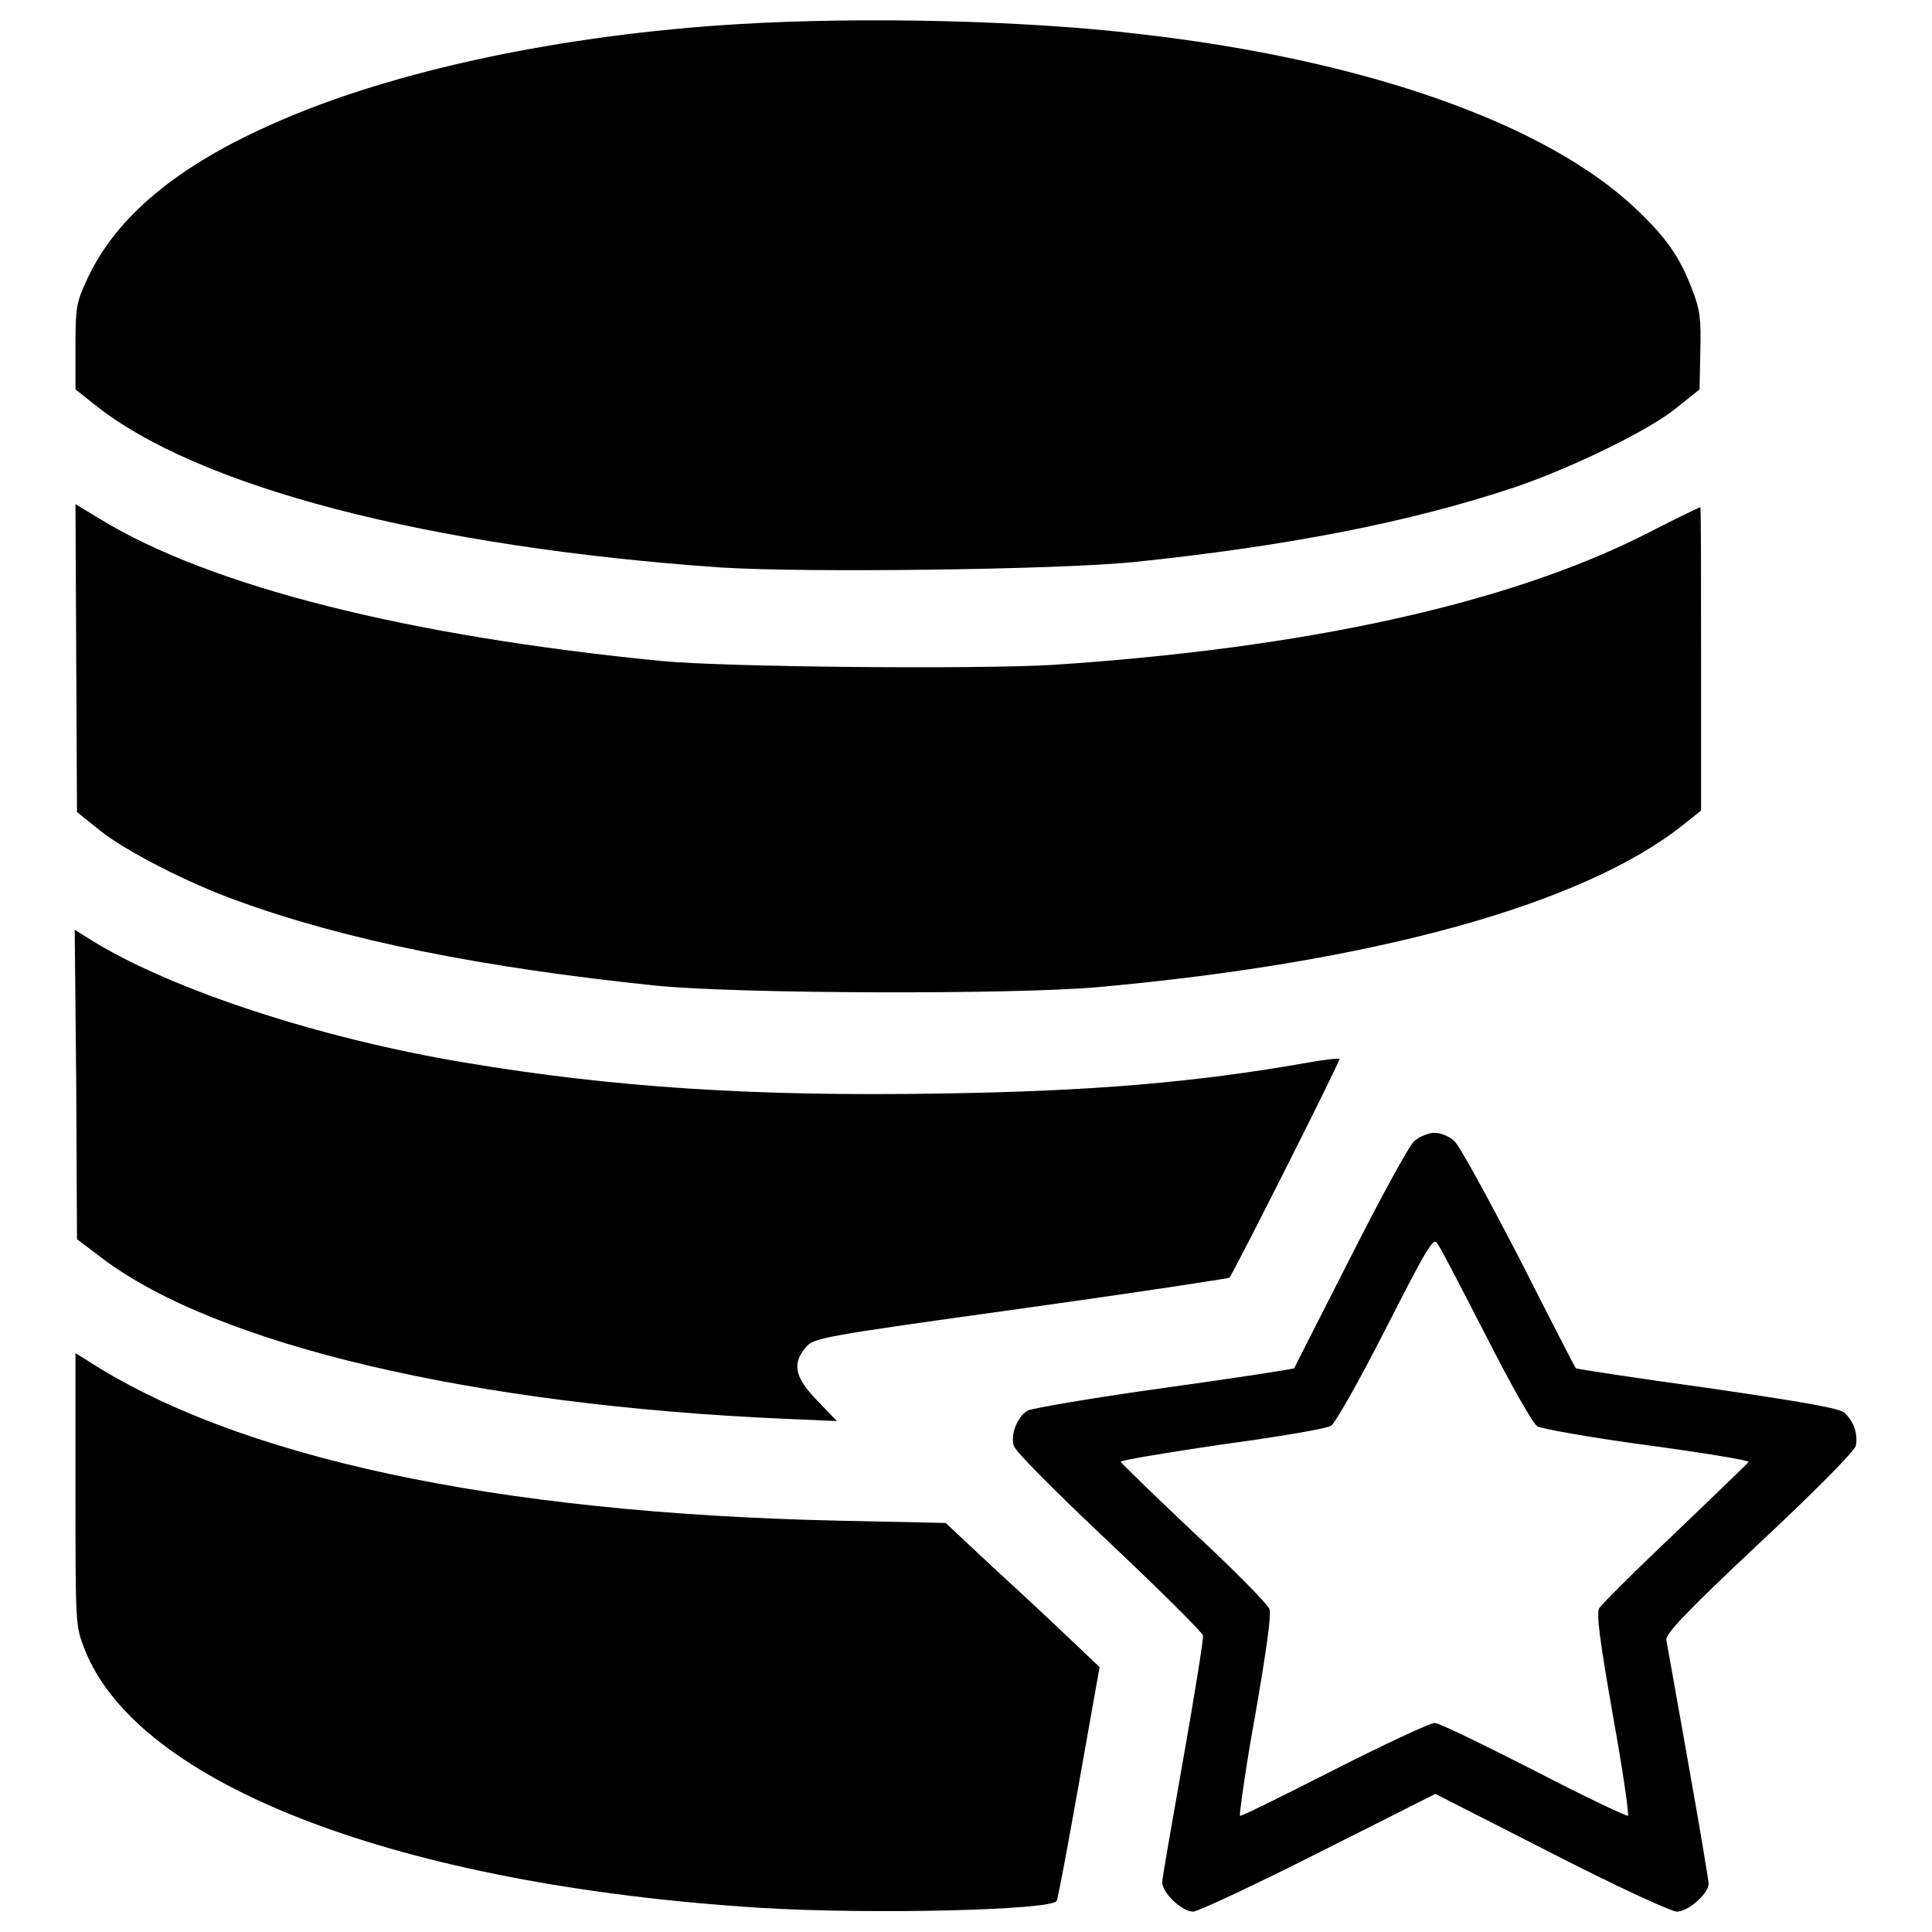
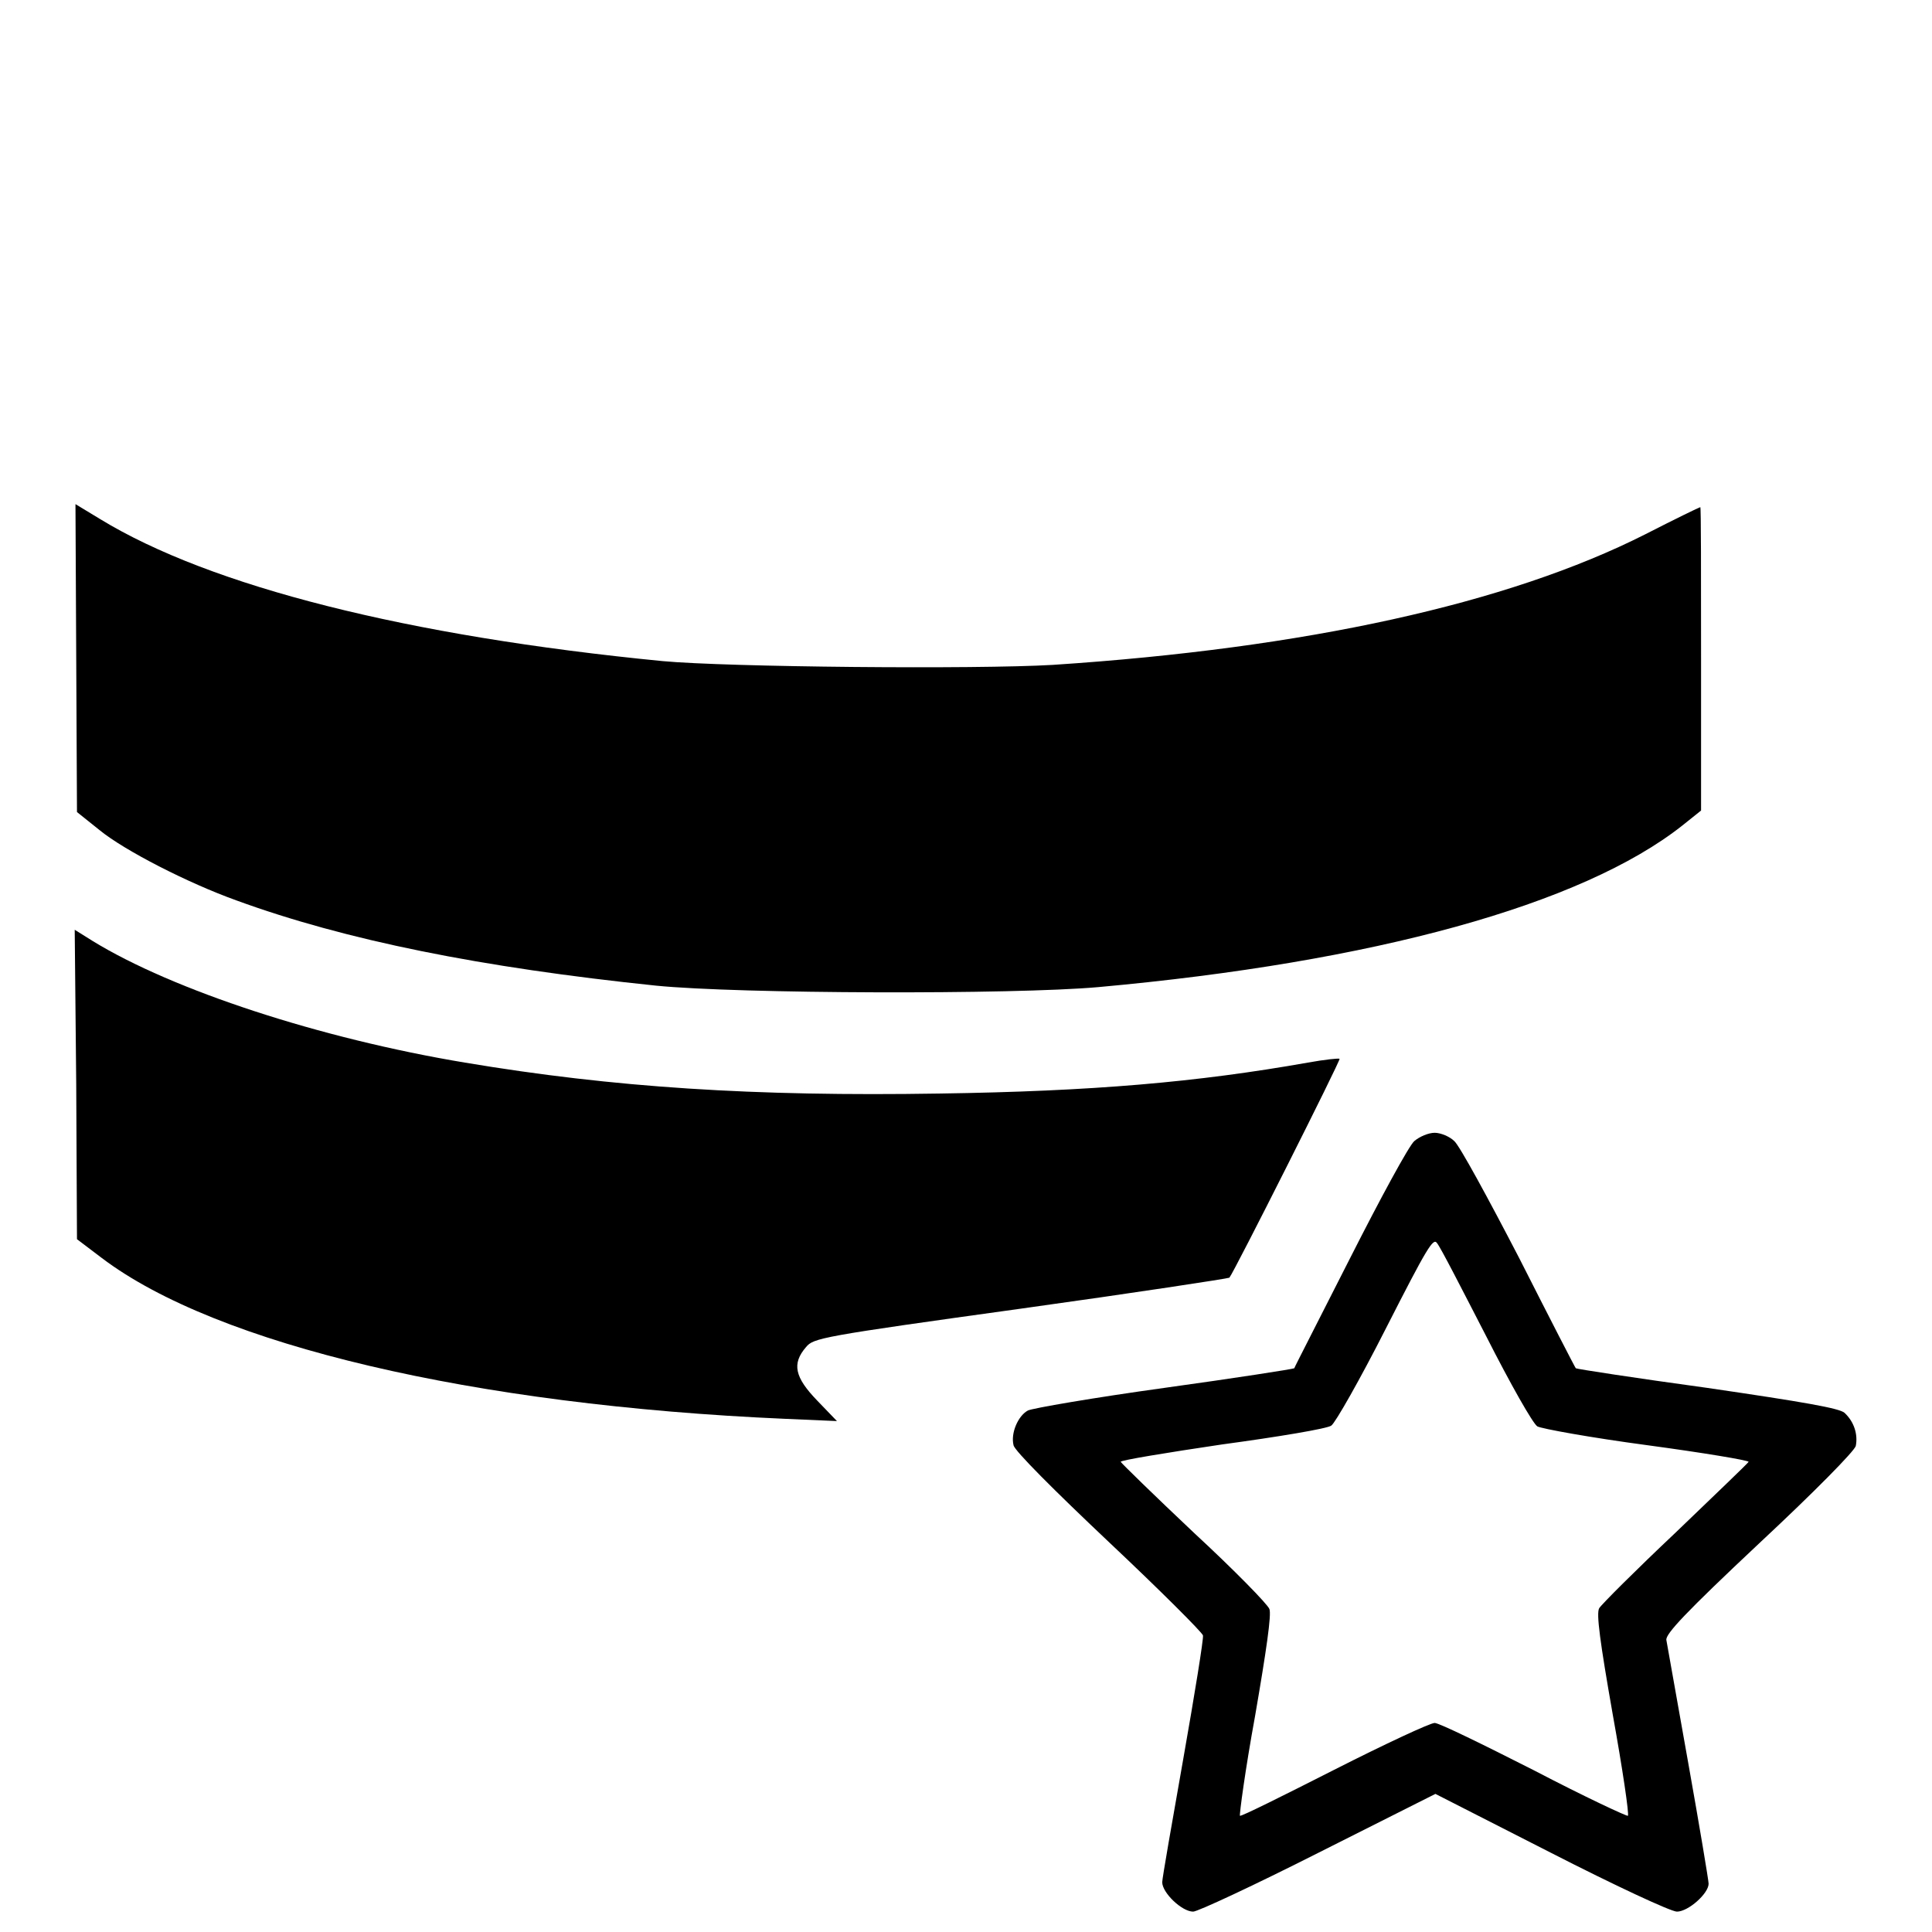
<svg xmlns="http://www.w3.org/2000/svg" version="1.1" x="0px" y="0px" viewBox="0 0 256 256" enable-background="new 0 0 256 256" xml:space="preserve">
  <g>
    <g>
      <g>
-         <path fill="#000000" d="M97.8,3.2C74.4,4.6,51.9,9.4,36.4,16.3c-13,5.7-21.1,12.5-24.9,20.8c-1.4,3-1.5,3.7-1.5,8.9v5.6l2.4,1.9C26,64.5,56.7,72.5,95.6,75.2c11.2,0.7,44,0.3,54.4-0.7c20.4-2.1,36.9-5.3,50.9-10c7.3-2.5,17.7-7.5,21.3-10.5l3-2.4l0.1-5c0.1-4.3,0-5.5-1.1-8.3c-1.6-4.2-3.4-6.8-7.3-10.5C205,16.4,180.9,7.9,150.9,4.5C135.8,2.7,114.3,2.2,97.8,3.2z" />
        <path fill="#000000" d="M10.1,87.2l0.1,20.4l3,2.4c3.3,2.7,11.7,7,18.1,9.3c14.5,5.3,32.5,8.9,55.6,11.3c11,1.1,47.3,1.2,58.6,0.2c36.5-3.3,64.1-10.9,77.4-21.4l2.5-2V87.3c0-11.1,0-20.1-0.1-20.1c-0.1,0-3.4,1.6-7.3,3.6c-18.2,9.2-45,15.1-78.5,17.3c-10.1,0.6-43.1,0.3-51.7-0.5C54,84.3,27.9,77.7,13.3,68.8l-3.3-2L10.1,87.2z" />
        <path fill="#000000" d="M10.1,143.7l0.1,20.5l3.3,2.5c15.2,11.5,49.2,19.5,90.5,21.3l6.9,0.3l-2.6-2.7c-3-3.1-3.4-4.9-1.5-7.1c1-1.2,1.8-1.4,28.5-5.1c15.1-2.1,27.5-4,27.6-4.1c0.6-0.7,14.8-28.9,14.6-29c-0.1-0.1-2,0.1-4.2,0.5c-14.7,2.6-28.5,3.8-48.8,4.1c-24.6,0.4-43.2-0.8-62.9-4.1c-19.2-3.2-38.7-9.6-49.3-16.1l-2.4-1.5L10.1,143.7z" />
        <path fill="#000000" d="M187.4,151.2c-0.7,0.6-4.5,7.6-8.5,15.5c-4,7.9-7.4,14.5-7.4,14.6c-0.1,0.1-7.8,1.3-17.2,2.6c-9.4,1.3-17.5,2.7-18.1,3c-1.3,0.7-2.3,3-1.9,4.6c0.1,0.7,5.4,6,12.6,12.8c6.8,6.4,12.4,12,12.5,12.4c0.1,0.4-1.1,7.8-2.6,16.3c-1.5,8.5-2.8,15.9-2.8,16.4c0,1.4,2.6,3.9,4.1,3.9c0.6,0,8.1-3.5,16.6-7.8l15.5-7.8l15.3,7.8c8.4,4.3,15.9,7.8,16.7,7.8c1.5,0,4.2-2.4,4.2-3.7c0-0.4-1.2-7.6-2.7-16c-1.5-8.4-2.8-15.7-2.9-16.3c-0.1-0.8,2.5-3.6,12.3-12.8c7.4-6.9,12.6-12.2,12.8-12.9c0.3-1.5-0.2-3.2-1.5-4.4c-0.7-0.6-5.2-1.4-18.2-3.3c-9.5-1.3-17.3-2.5-17.4-2.6c-0.1-0.1-3.5-6.7-7.5-14.6c-4.1-7.9-7.9-14.9-8.6-15.5c-0.6-0.6-1.8-1.1-2.6-1.1C189.3,150.1,188.1,150.6,187.4,151.2z M196.9,177c3.3,6.5,6.2,11.6,6.8,12c0.5,0.3,7.1,1.5,14.6,2.5c7.4,1,13.4,2,13.4,2.2c-0.1,0.2-4.5,4.4-9.7,9.4c-5.3,5-9.8,9.5-10.1,10c-0.4,0.7,0.1,4.4,1.8,14.1c1.3,7.2,2.2,13.3,2,13.4c-0.1,0.1-5.7-2.5-12.4-6c-6.7-3.4-12.6-6.3-13.2-6.3c-0.6,0-6.6,2.8-13.3,6.2c-6.7,3.4-12.3,6.2-12.5,6.1c-0.1-0.1,0.7-6.1,2-13.2c1.5-8.7,2.2-13.5,1.9-14.2c-0.2-0.6-4.7-5.2-10-10.1c-5.3-5-9.6-9.2-9.7-9.4c-0.1-0.2,6-1.2,13.4-2.3c7.4-1,14-2.1,14.5-2.5c0.5-0.3,3.8-6.1,7.2-12.8c5.5-10.8,6.3-12.1,6.8-11.4C190.9,165.3,193.7,170.8,196.9,177z" />
-         <path fill="#000000" d="M10,197.3c0,18.1,0,18.1,1.2,21.2c7,18,41.7,31.3,89.6,34.3c14.8,0.9,38.4,0.3,39.2-0.9c0.2-0.3,1.5-7.4,3-15.8l2.7-15.2l-4-3.8c-2.2-2.1-6.8-6.4-10.2-9.5l-6.2-5.8l-14.1-0.3c-45.7-1-80-8.4-99.9-21.4l-1.3-0.8L10,197.3L10,197.3z" />
      </g>
    </g>
  </g>
</svg>